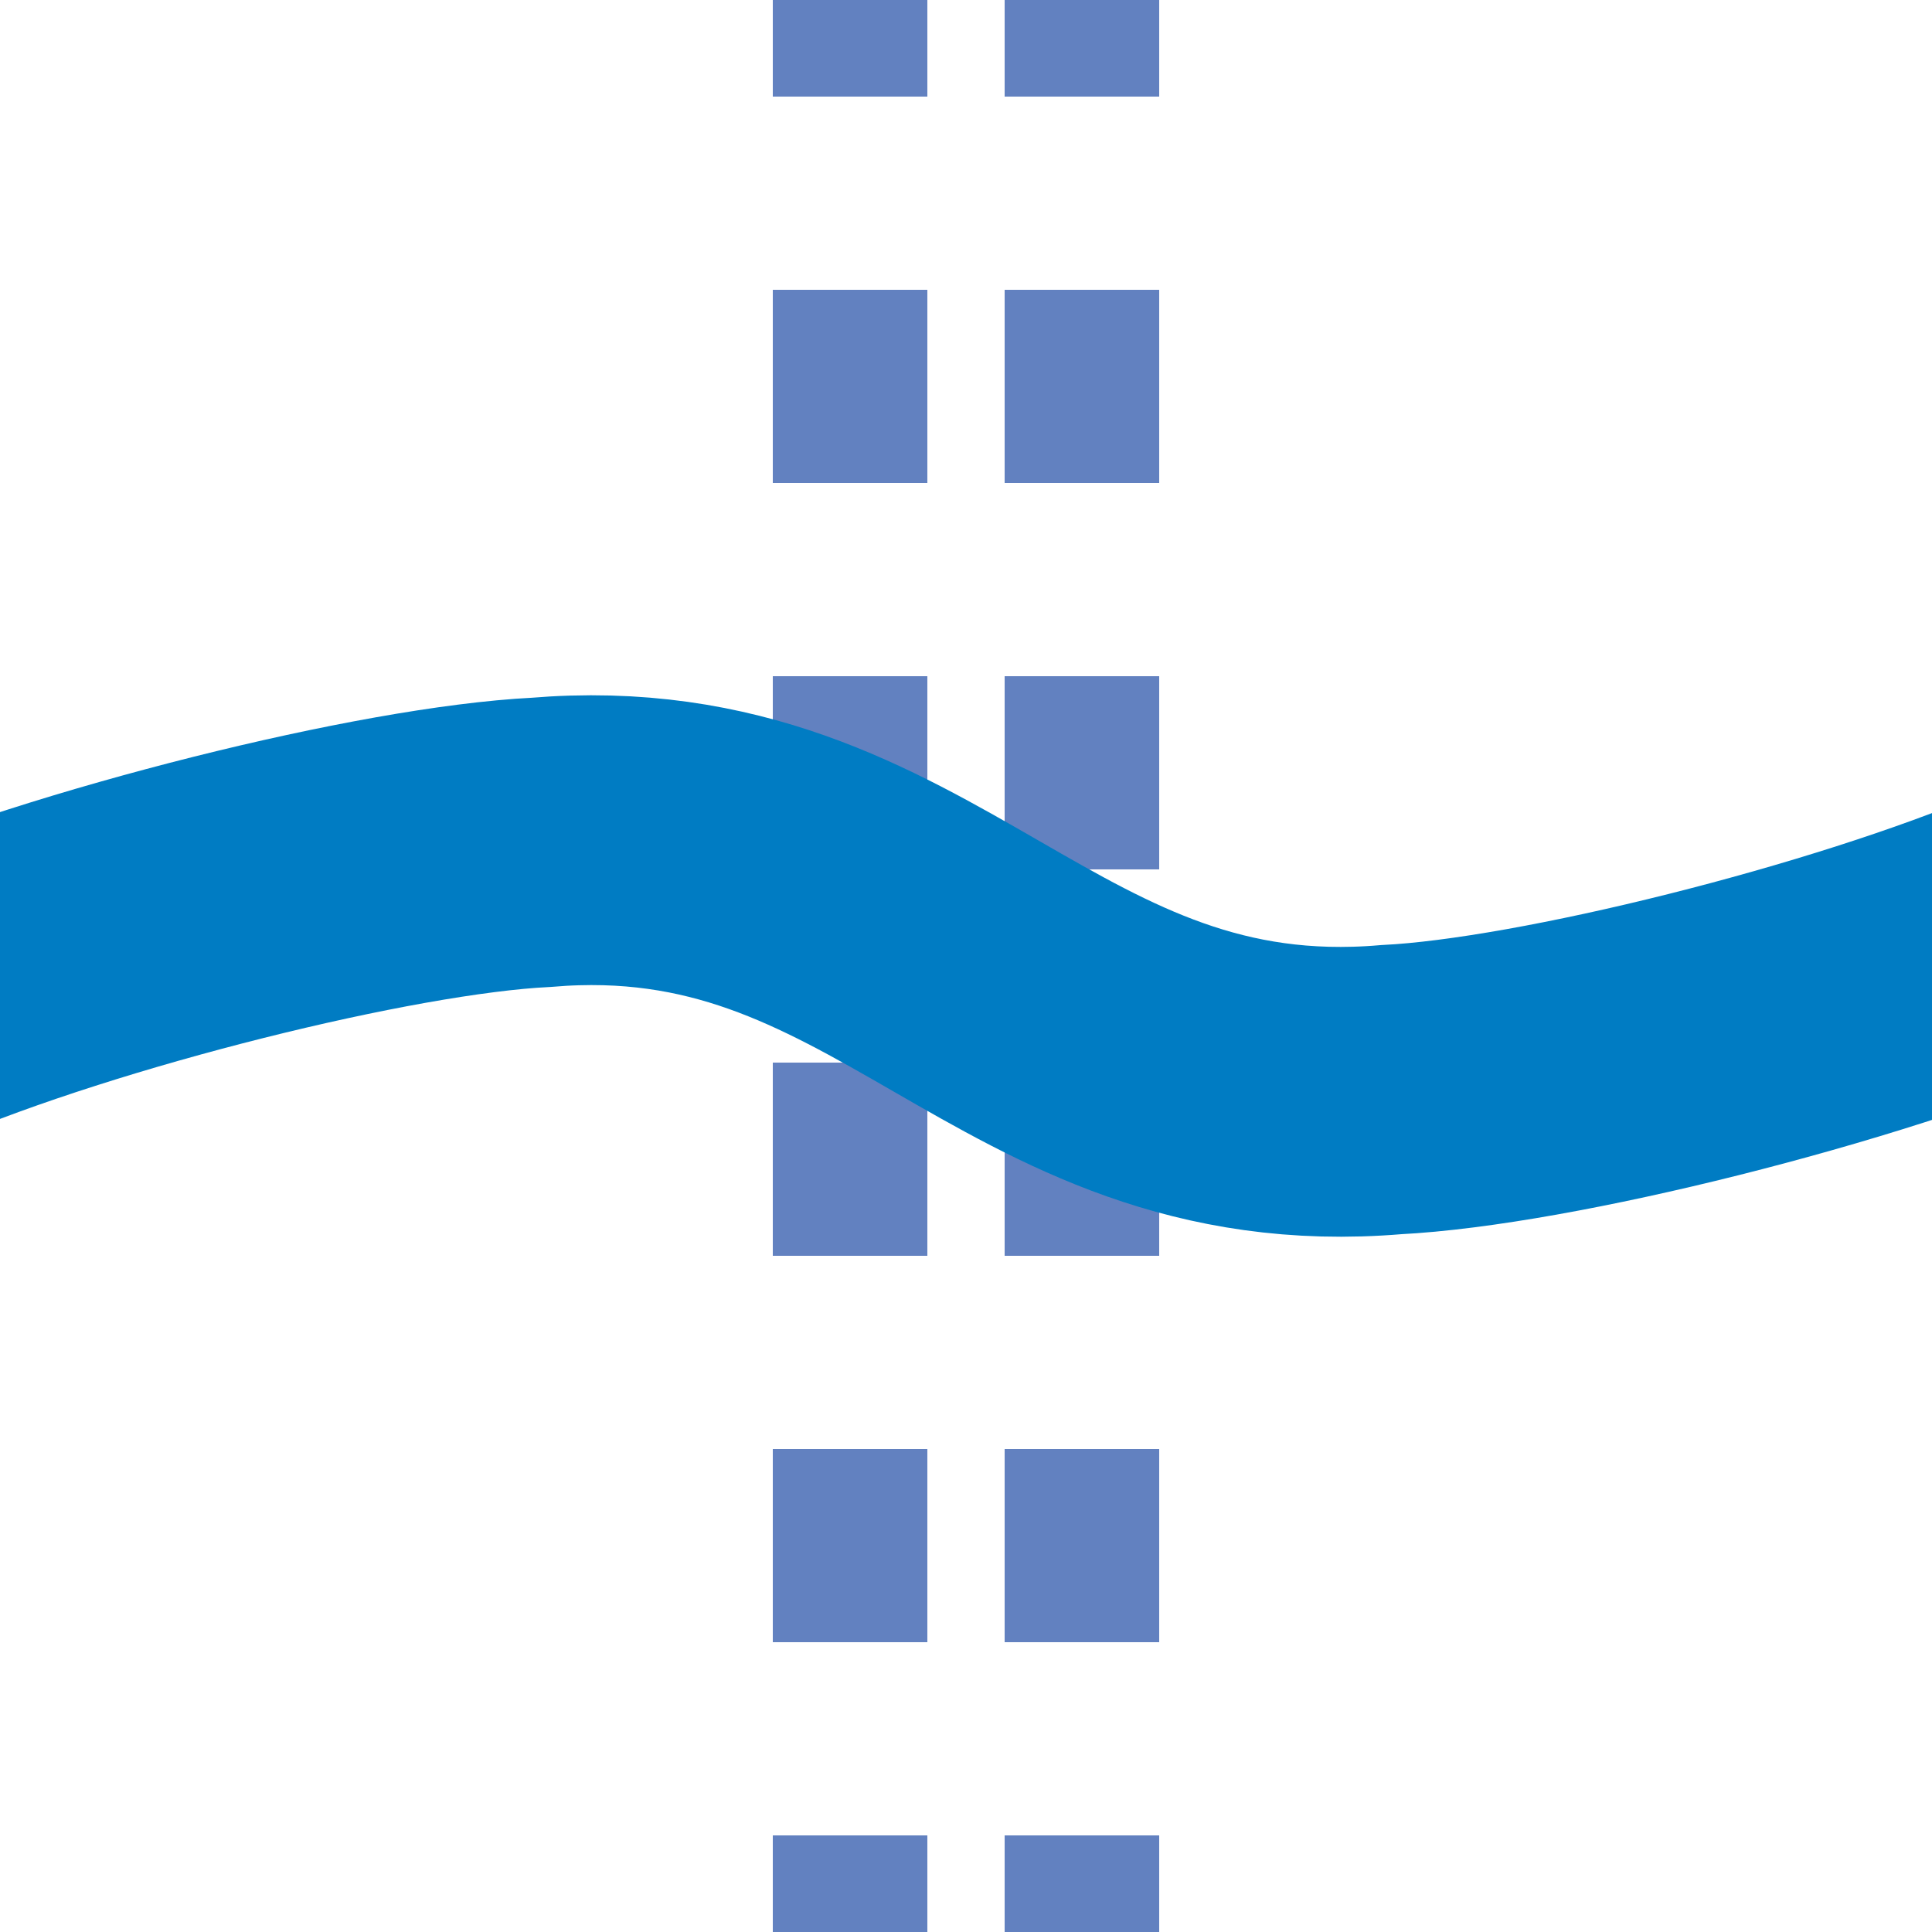
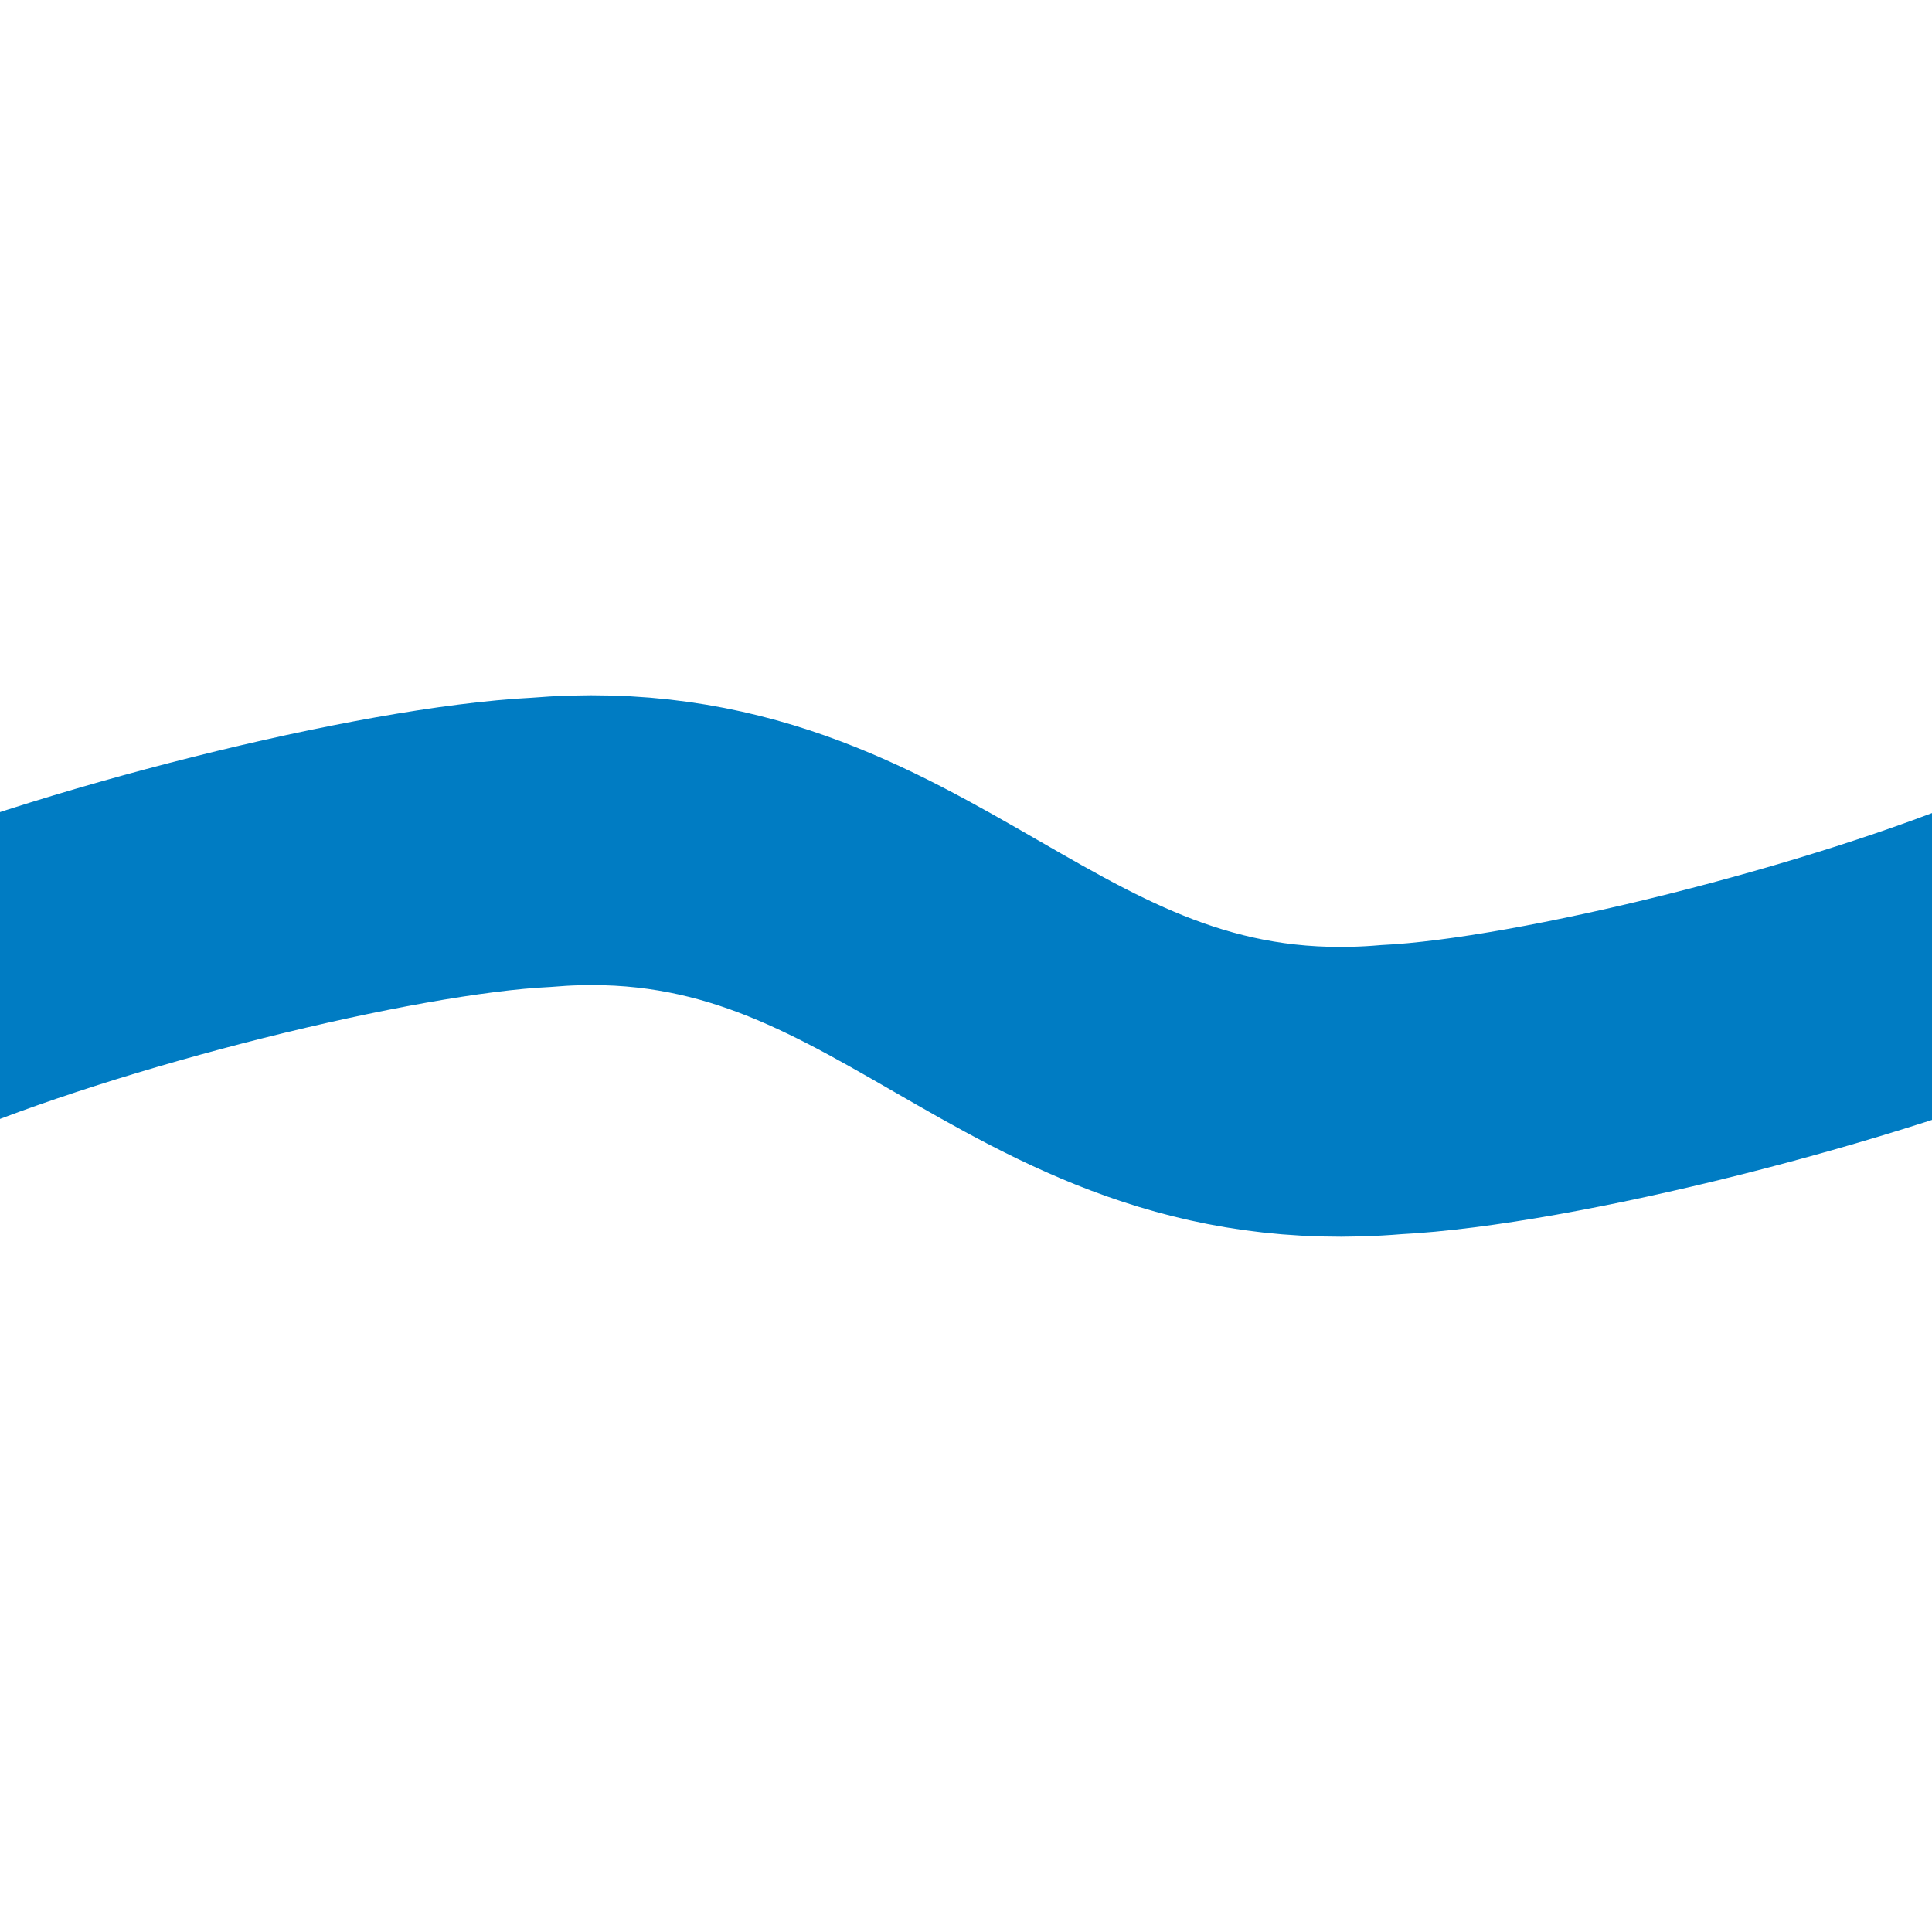
<svg xmlns="http://www.w3.org/2000/svg" width="500" height="500" viewBox="0 0 500 500">
  <title>BSicon Strecke im Tunnel</title>
  <g fill="none">
-     <path d="M 220,-25 V 575 M 280,-25 V 575" stroke="#6281c0" stroke-width="40" stroke-dasharray="50" />
    <path d="M -27,260 C 20,240 100,220 140,218 C 235,210 265,290 360,282 C 400,280 480,260 527,240" stroke="#007cc3" stroke-width="75" />
  </g>
</svg>